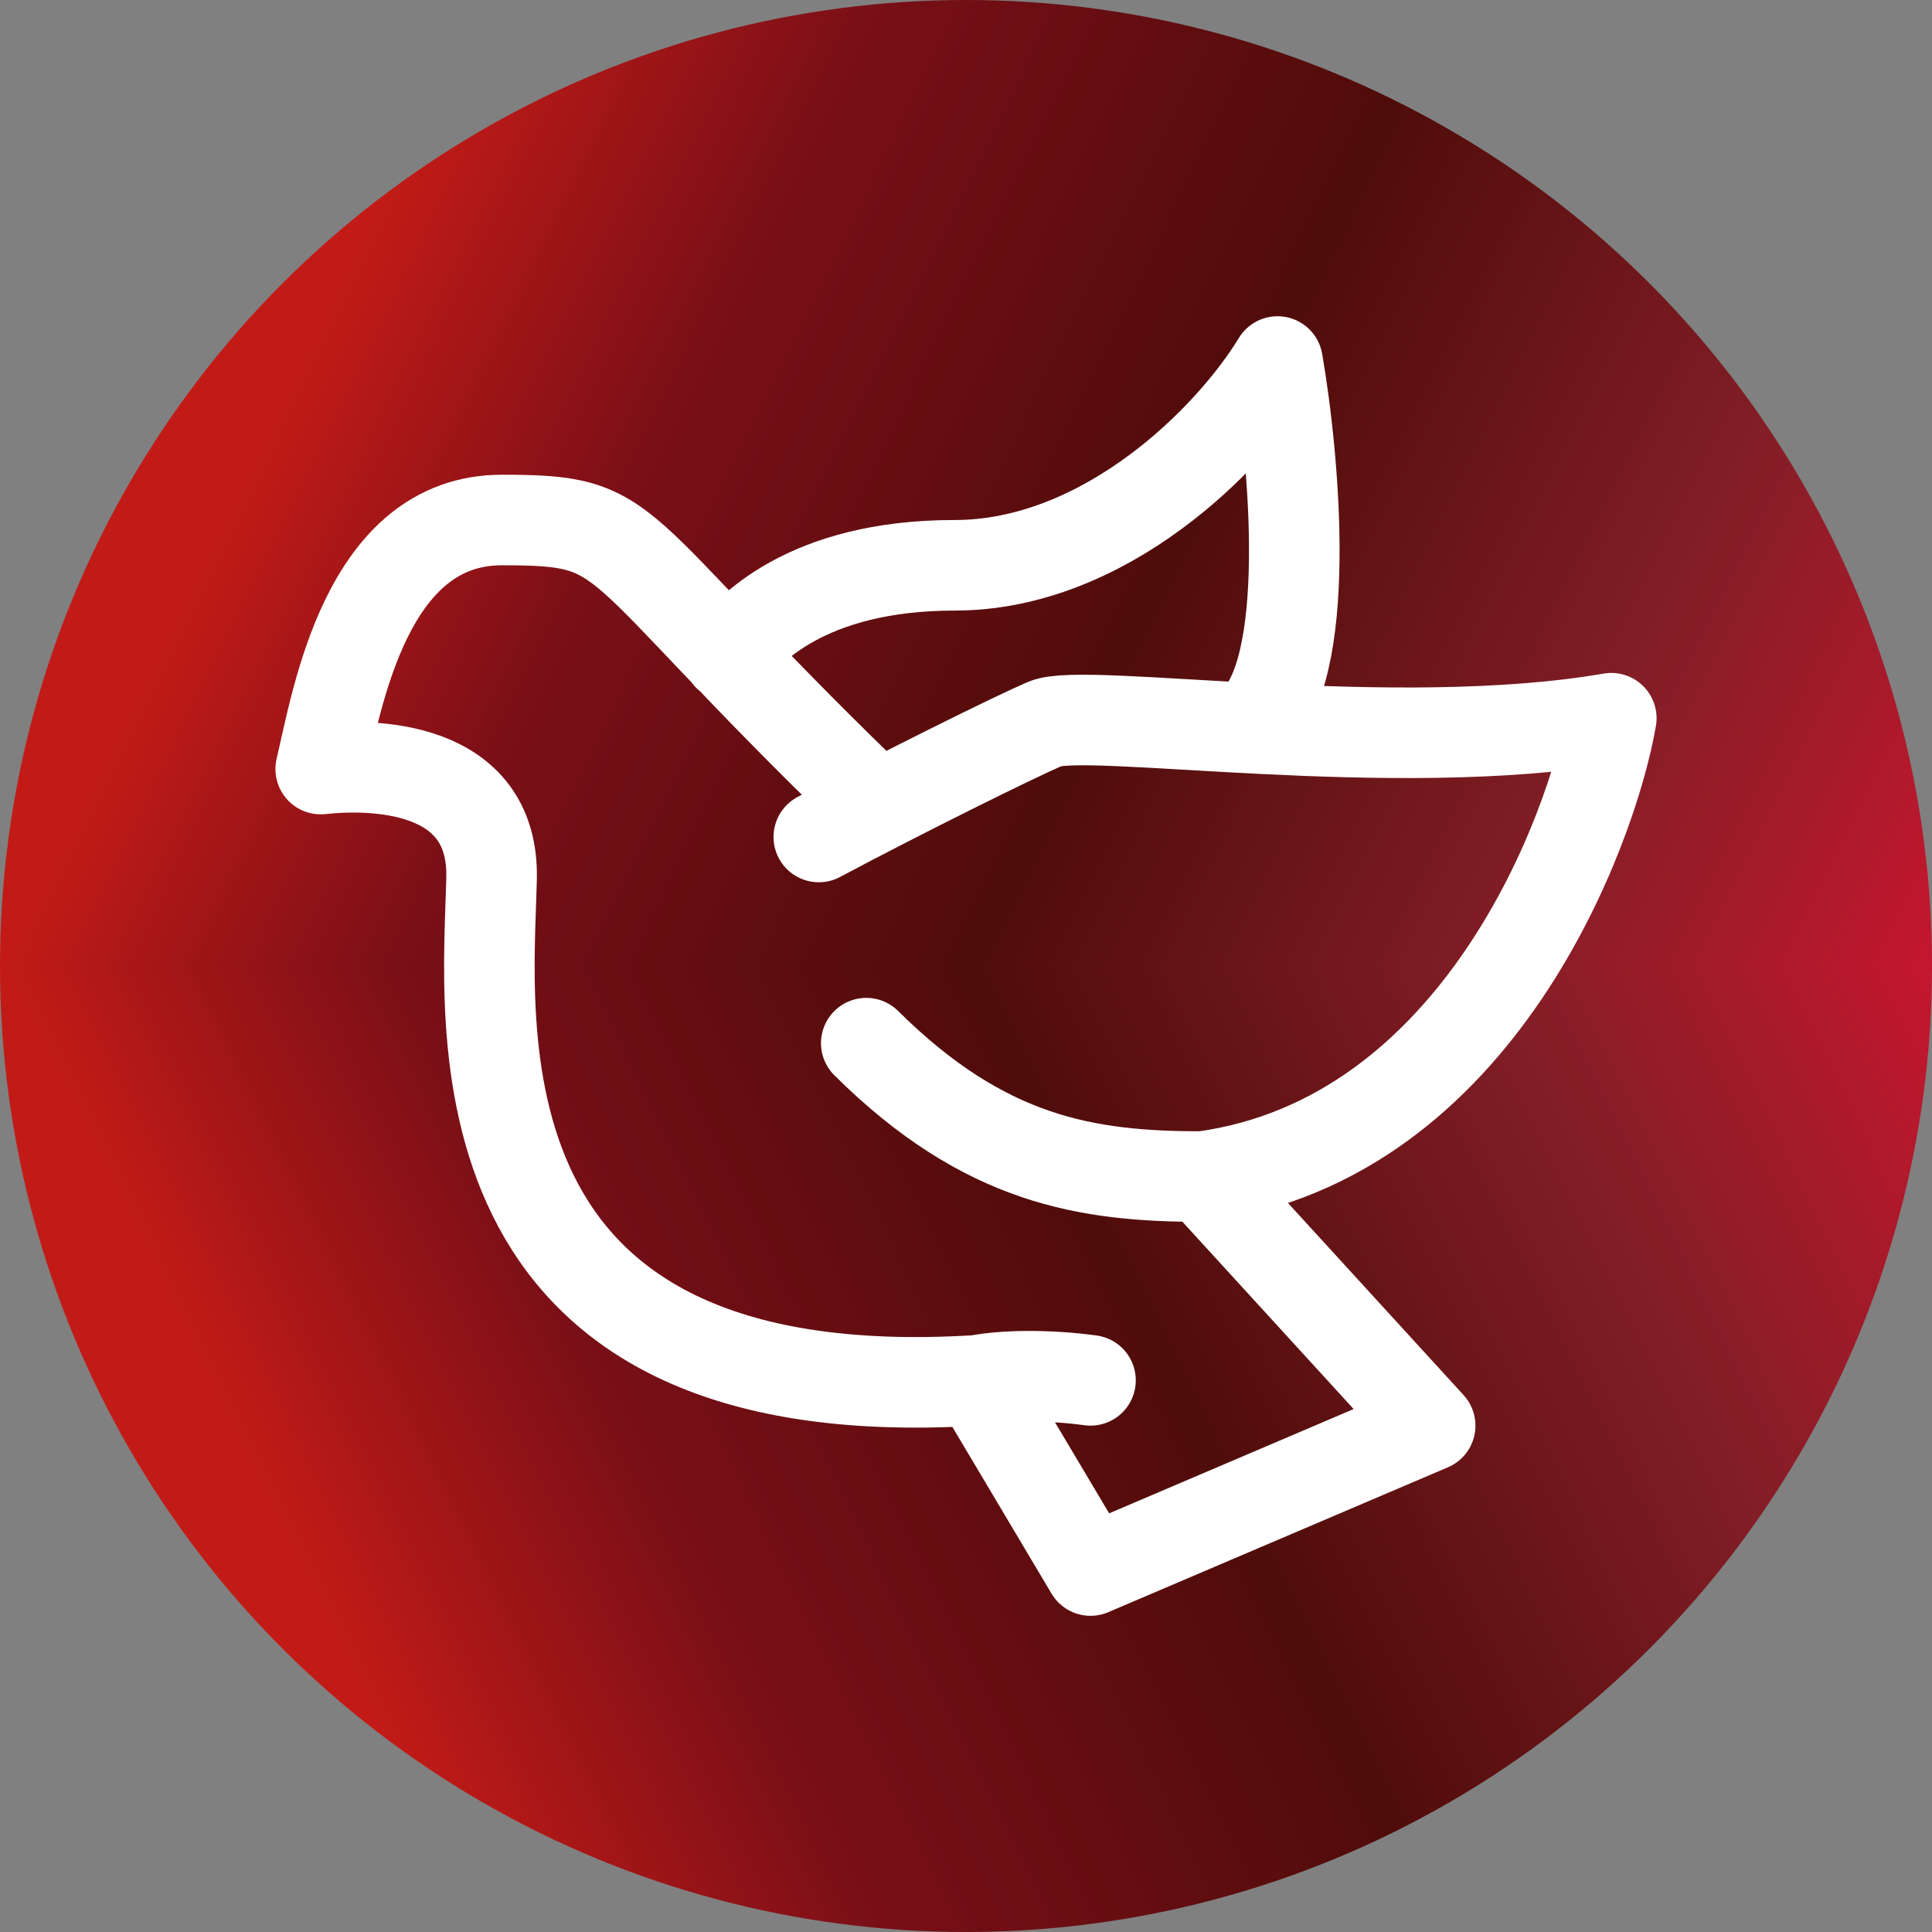
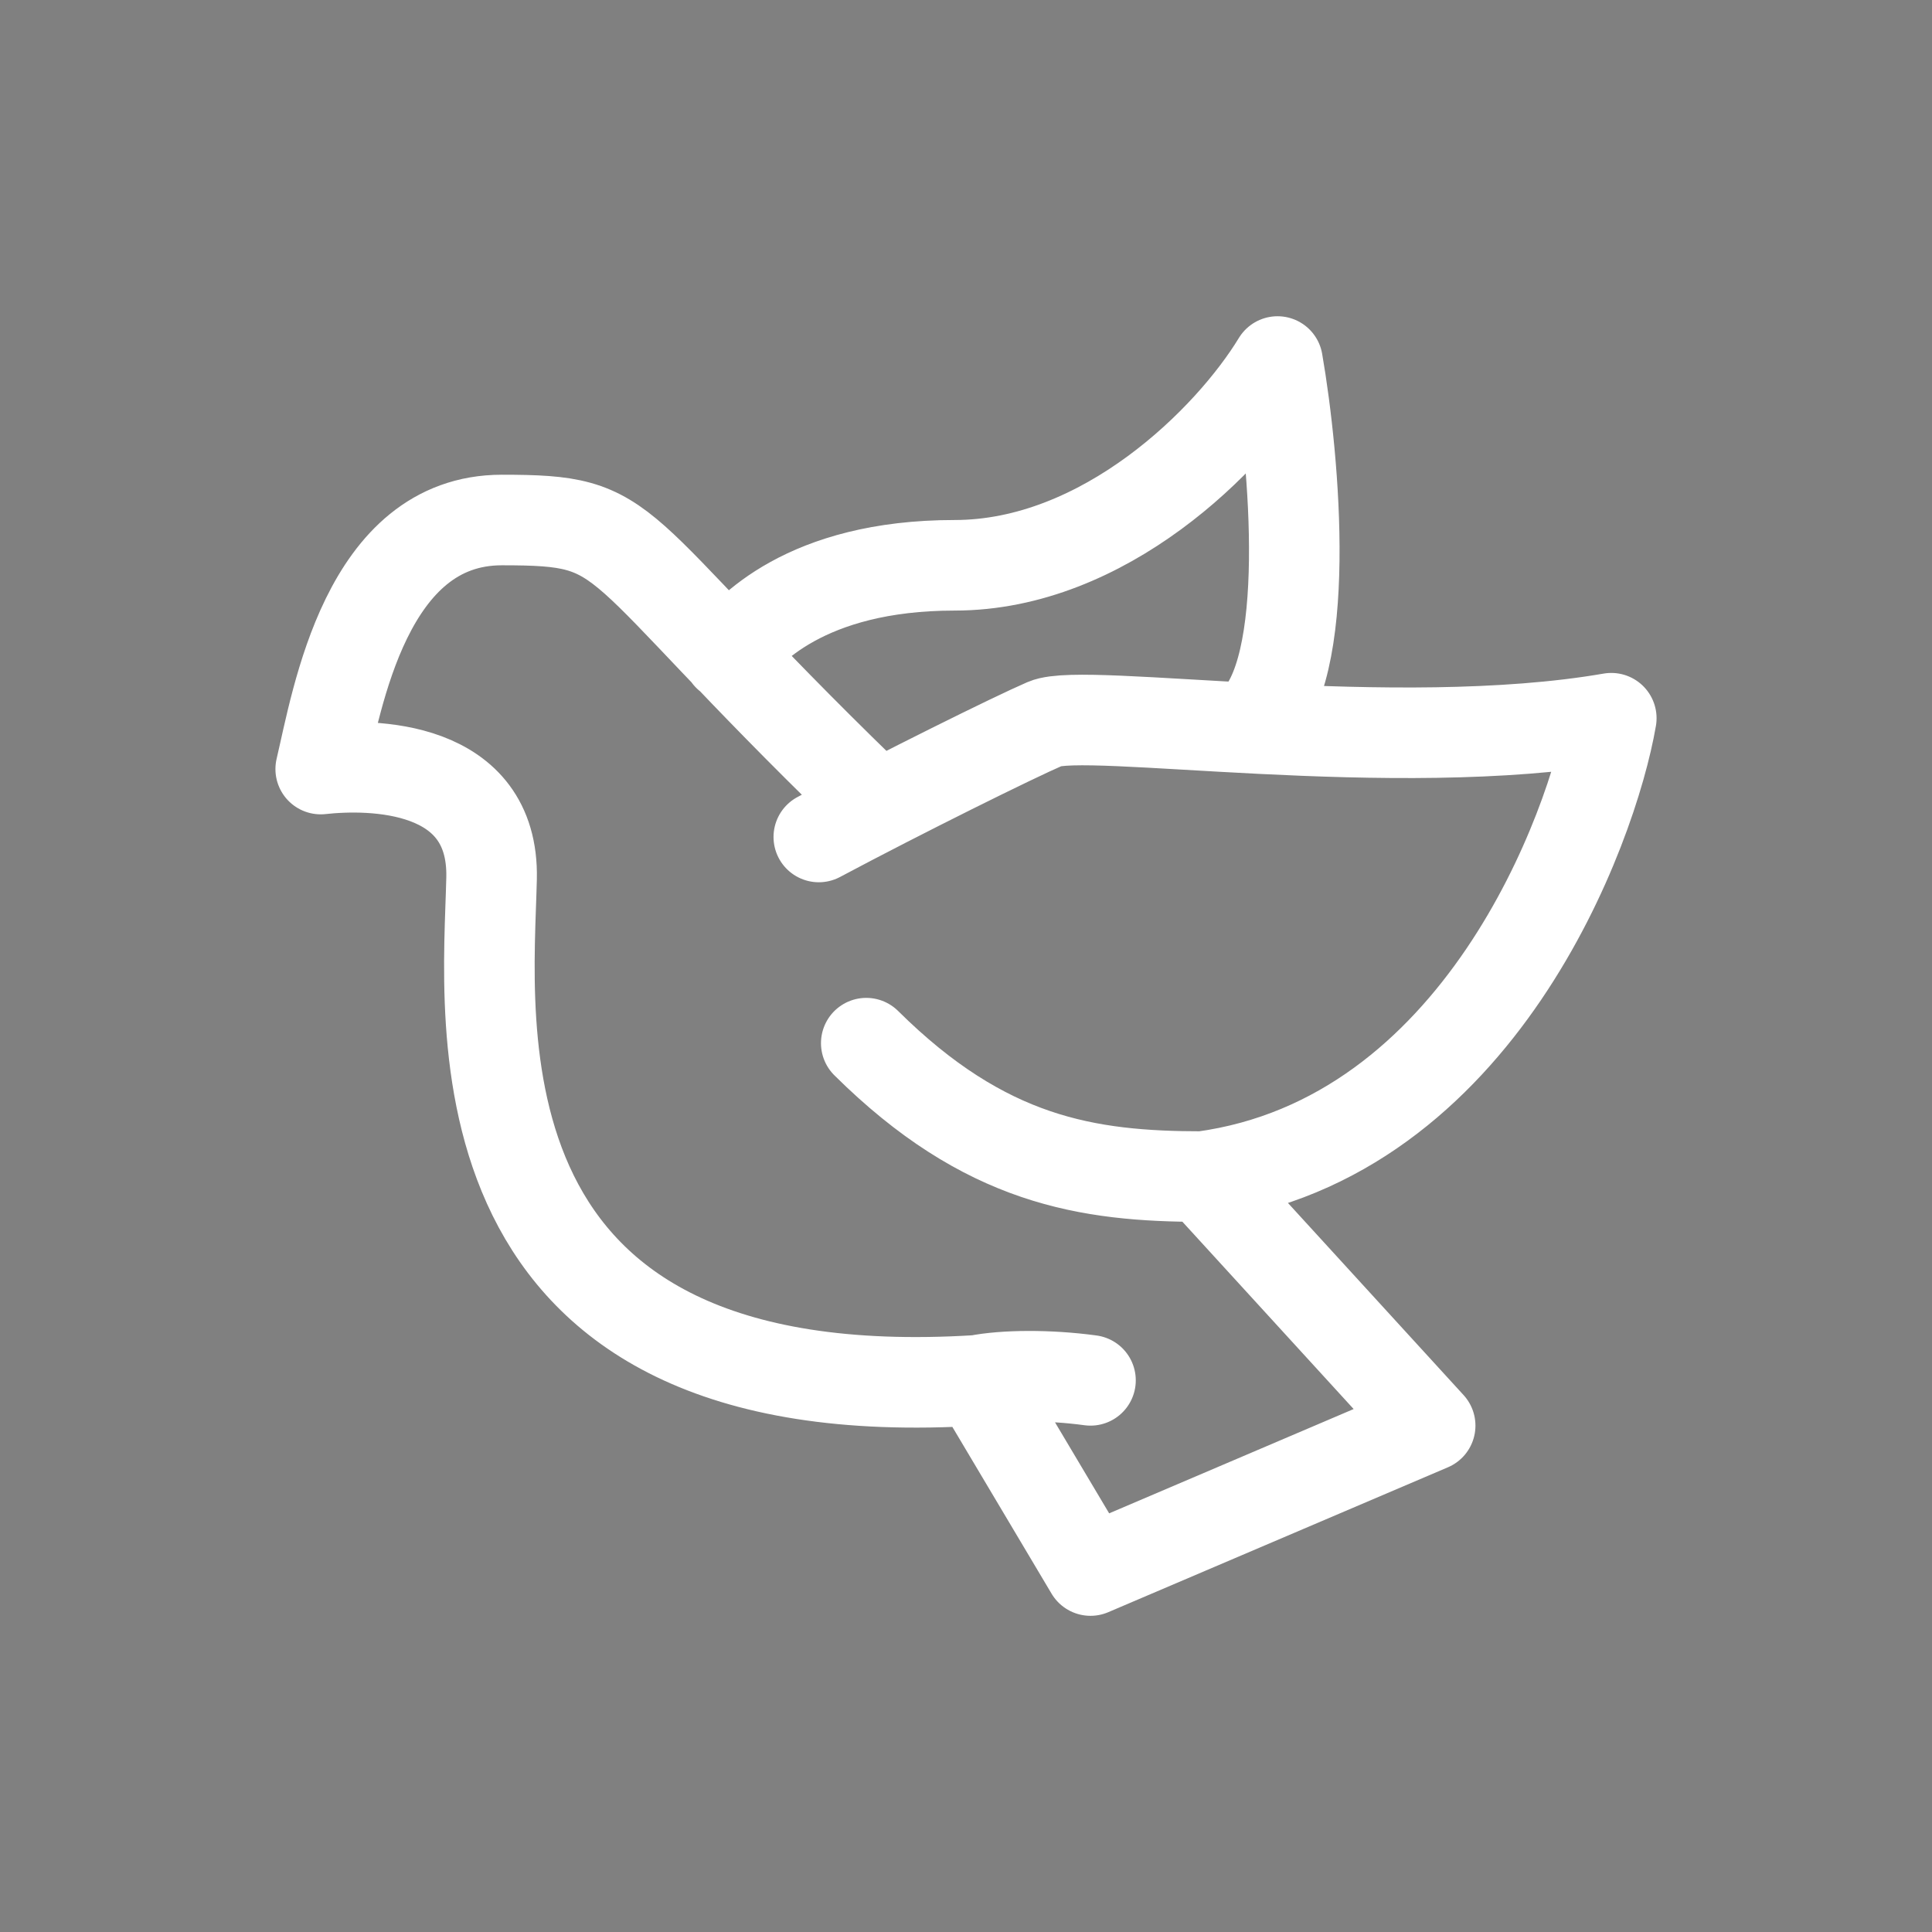
<svg xmlns="http://www.w3.org/2000/svg" width="32" height="32" viewBox="0 0 32 32" fill="none">
  <rect x="0" y="0" width="32" height="32" fill="#808080" stroke="none" />
  <g clip-path="url(#paint0_diamond_388_66_clip_path)" data-figma-skip-parse="true">
    <g transform="matrix(-0.032 -1.9414e-09 9.53674e-10 -0.065 32 16)">
-       <rect x="0" y="0" width="1031.25" height="260.966" fill="url(#paint0_diamond_388_66)" opacity="1" shape-rendering="crispEdges" />
      <rect x="0" y="0" width="1031.25" height="260.966" transform="scale(1 -1)" fill="url(#paint0_diamond_388_66)" opacity="1" shape-rendering="crispEdges" />
-       <rect x="0" y="0" width="1031.25" height="260.966" transform="scale(-1 1)" fill="url(#paint0_diamond_388_66)" opacity="1" shape-rendering="crispEdges" />
-       <rect x="0" y="0" width="1031.25" height="260.966" transform="scale(-1)" fill="url(#paint0_diamond_388_66)" opacity="1" shape-rendering="crispEdges" />
    </g>
  </g>
-   <circle cx="16" cy="16" r="16" data-figma-gradient-fill="{&quot;type&quot;:&quot;GRADIENT_DIAMOND&quot;,&quot;stops&quot;:[{&quot;color&quot;:{&quot;r&quot;:0.76078432798385620,&quot;g&quot;:0.090196080505847931,&quot;b&quot;:0.17960785329341888,&quot;a&quot;:1.0},&quot;position&quot;:0.0099999997764825821},{&quot;color&quot;:{&quot;r&quot;:0.51472353935241699,&quot;g&quot;:0.11828936636447906,&quot;b&quot;:0.14820893108844757,&quot;a&quot;:1.0},&quot;position&quot;:0.22428363561630249},{&quot;color&quot;:{&quot;r&quot;:0.30980393290519714,&quot;g&quot;:0.047058824449777603,&quot;b&quot;:0.039215687662363052,&quot;a&quot;:1.0},&quot;position&quot;:0.50},{&quot;color&quot;:{&quot;r&quot;:0.47450980544090271,&quot;g&quot;:0.058823529630899429,&quot;b&quot;:0.090196080505847931,&quot;a&quot;:1.0},&quot;position&quot;:0.79172223806381226},{&quot;color&quot;:{&quot;r&quot;:0.76078432798385620,&quot;g&quot;:0.10588235408067703,&quot;b&quot;:0.090196080505847931,&quot;a&quot;:1.0},&quot;position&quot;:1.0}],&quot;stopsVar&quot;:[{&quot;color&quot;:{&quot;r&quot;:0.76078432798385620,&quot;g&quot;:0.090196080505847931,&quot;b&quot;:0.17960785329341888,&quot;a&quot;:1.0},&quot;position&quot;:0.0099999997764825821},{&quot;color&quot;:{&quot;r&quot;:0.51472353935241699,&quot;g&quot;:0.11828936636447906,&quot;b&quot;:0.14820893108844757,&quot;a&quot;:1.0},&quot;position&quot;:0.22428363561630249},{&quot;color&quot;:{&quot;r&quot;:0.30980393290519714,&quot;g&quot;:0.047058824449777603,&quot;b&quot;:0.039215687662363052,&quot;a&quot;:1.0},&quot;position&quot;:0.50},{&quot;color&quot;:{&quot;r&quot;:0.47450980544090271,&quot;g&quot;:0.058823529630899429,&quot;b&quot;:0.090196080505847931,&quot;a&quot;:1.0},&quot;position&quot;:0.79172223806381226},{&quot;color&quot;:{&quot;r&quot;:0.76078432798385620,&quot;g&quot;:0.10588235408067703,&quot;b&quot;:0.090196080505847931,&quot;a&quot;:1.0},&quot;position&quot;:1.0}],&quot;transform&quot;:{&quot;m00&quot;:-64.0,&quot;m01&quot;:1.9073485191256623e-06,&quot;m02&quot;:64.0,&quot;m10&quot;:-3.8827952266728971e-06,&quot;m11&quot;:-130.28498840332031,&quot;m12&quot;:81.142501831054688},&quot;opacity&quot;:1.0,&quot;blendMode&quot;:&quot;NORMAL&quot;,&quot;visible&quot;:true}" />
  <path d="M13.562 13.863C14.946 13.126 16.788 12.214 17.312 11.988C17.968 11.704 23.084 12.519 26.688 11.896C26.378 13.709 24.504 18.864 19.917 19.488M19.917 19.488C18.006 19.488 16.314 19.227 14.348 17.278M19.917 19.488L23.688 23.613L18.062 26.013L16.188 22.863M16.188 22.863C7.351 23.413 8.088 16.918 8.142 14.55C8.186 12.655 6.149 12.646 5.312 12.738C5.585 11.581 6.062 8.613 8.312 8.613C10.562 8.613 9.942 8.878 14.306 13.118M16.188 22.863C16.631 22.776 17.363 22.768 18.062 22.863M12.062 10.863C12.366 10.469 13.335 9.363 15.812 9.363C18.29 9.363 20.371 7.287 21.16 5.988C21.444 7.629 21.755 11.126 20.735 11.988" stroke="white" stroke-width="1.5" stroke-linecap="round" stroke-linejoin="round" />
  <defs>
    <clipPath id="paint0_diamond_388_66_clip_path">
-       <circle cx="16" cy="16" r="16" />
-     </clipPath>
+       </clipPath>
    <linearGradient id="paint0_diamond_388_66" x1="0" y1="0" x2="500" y2="500" gradientUnits="userSpaceOnUse">
      <stop offset="0.01" stop-color="#C2172E" />
      <stop offset="0.224" stop-color="#831E26" />
      <stop offset="0.5" stop-color="#4F0C0A" />
      <stop offset="0.792" stop-color="#790F17" />
      <stop offset="1" stop-color="#C21B17" />
    </linearGradient>
  </defs>
</svg>